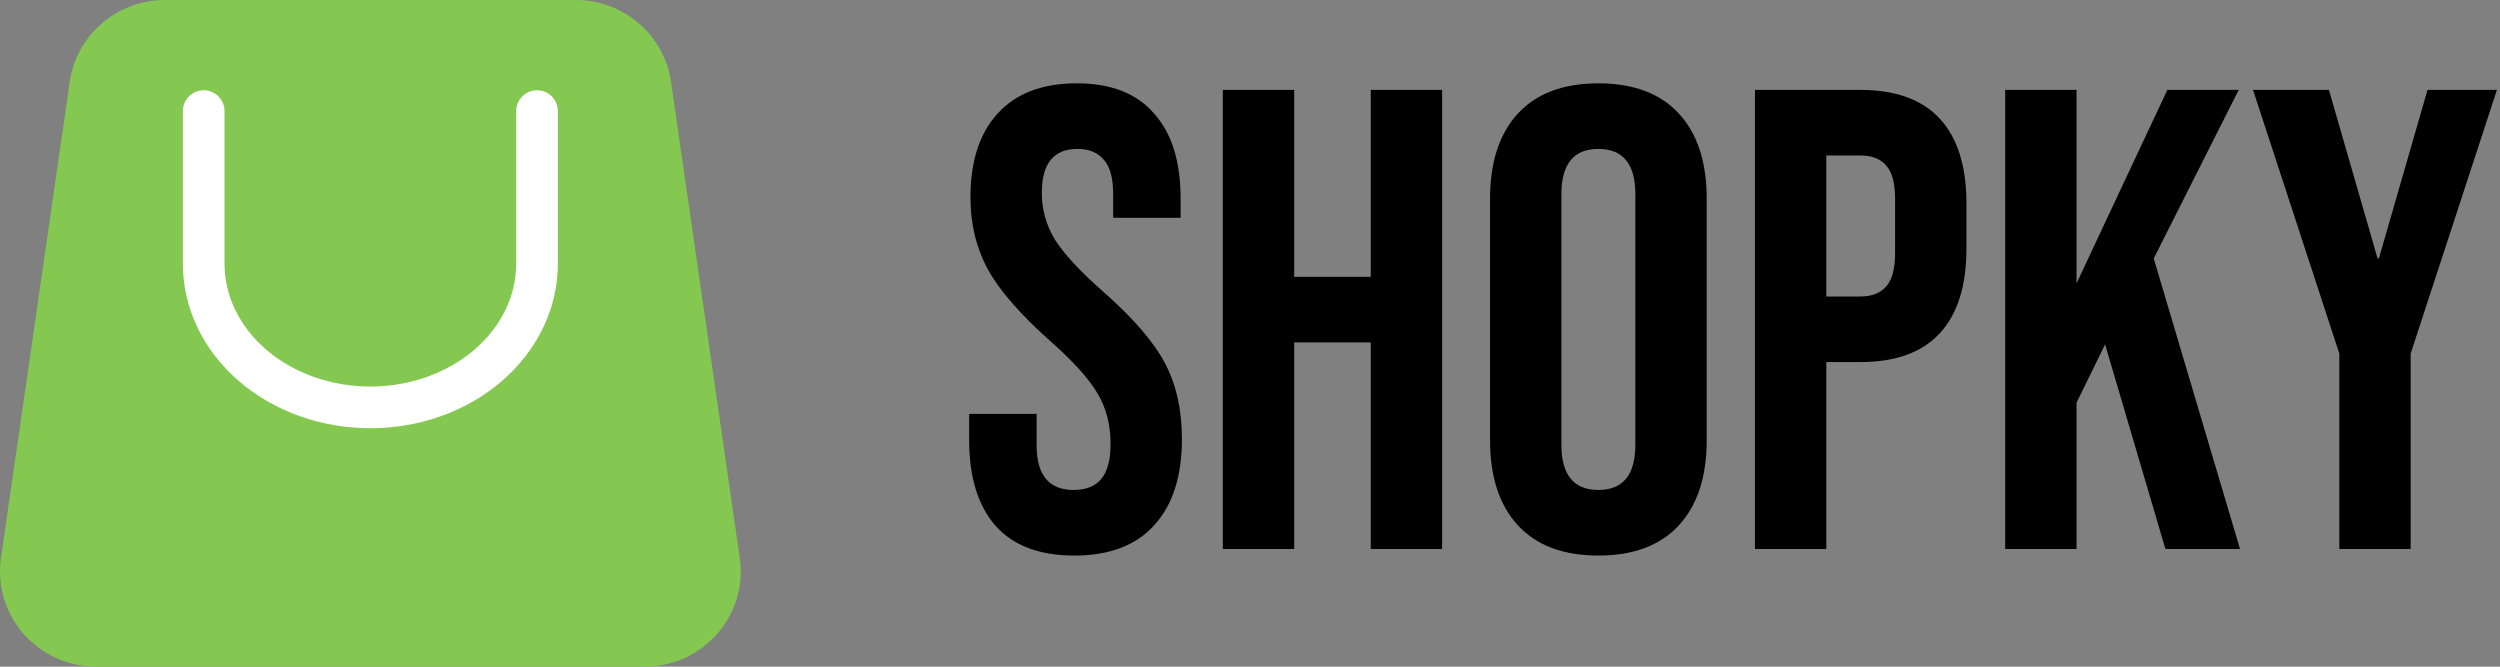
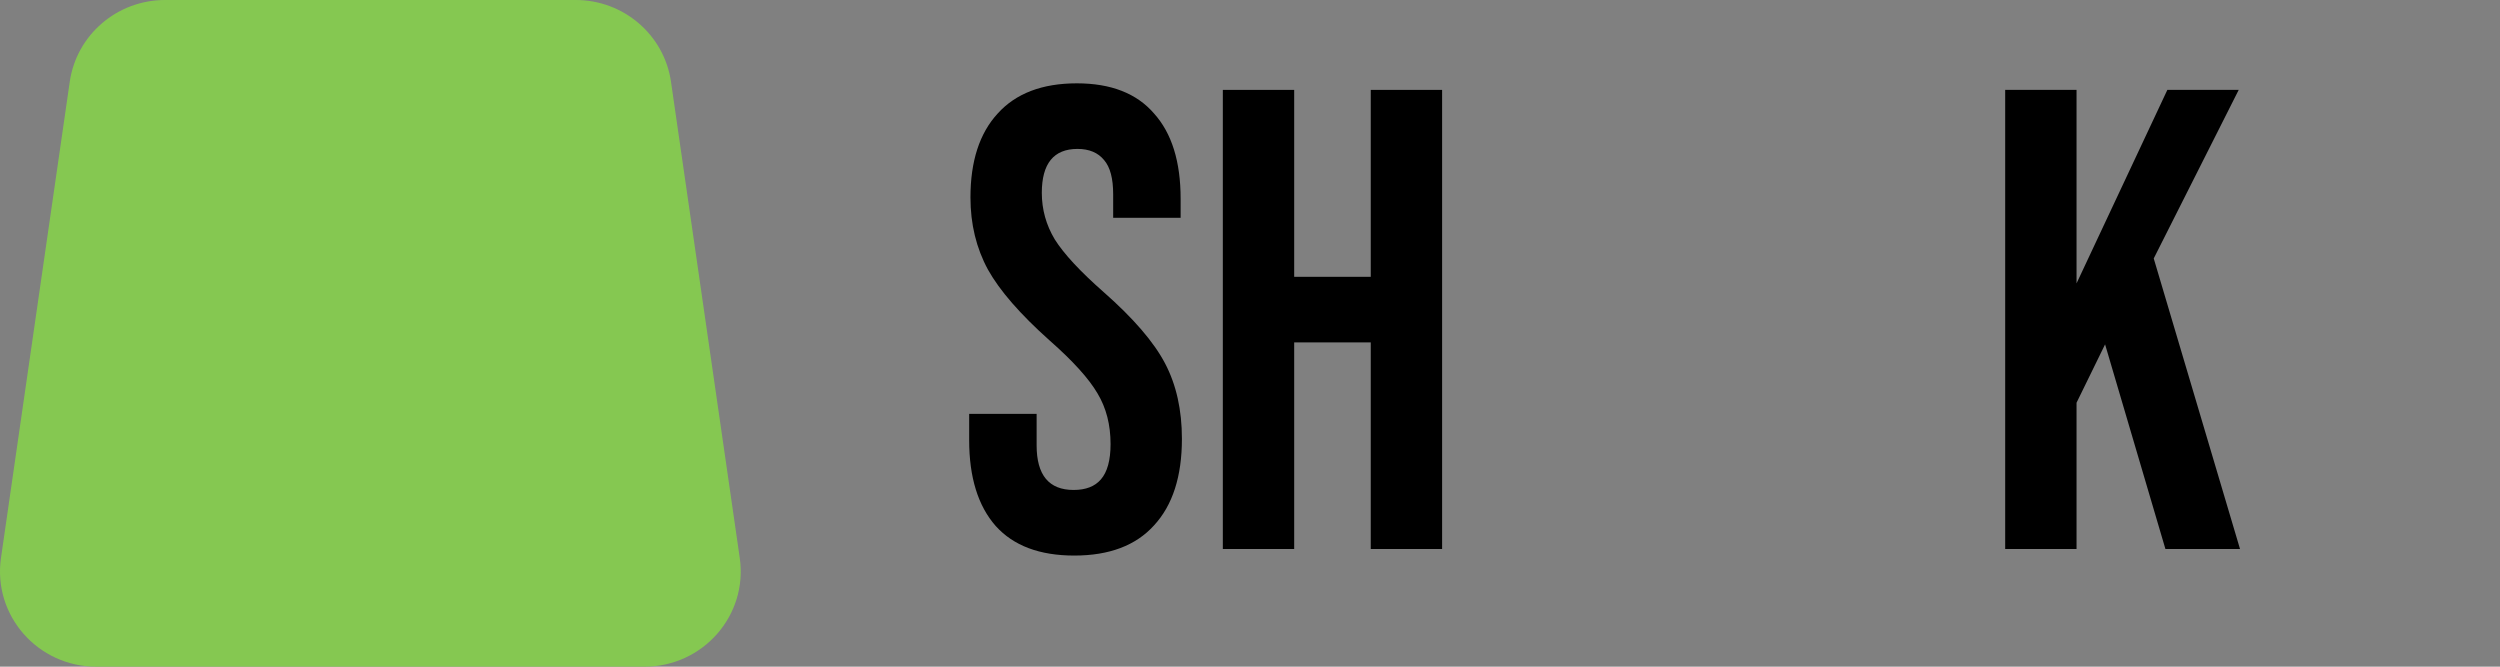
<svg xmlns="http://www.w3.org/2000/svg" width="120" height="32" viewBox="0 0 120 32" fill="none">
  <rect x="0" y="0" width="120" height="32" fill="#808080" stroke="none" />
  <path d="M51.564 26.667C49.903 26.667 48.647 26.194 47.796 25.25C46.945 24.285 46.52 22.91 46.52 21.126V19.867H49.758V21.378C49.758 22.805 50.349 23.518 51.533 23.518C52.114 23.518 52.55 23.351 52.84 23.015C53.152 22.658 53.307 22.091 53.307 21.315C53.307 20.391 53.1 19.583 52.685 18.891C52.27 18.177 51.501 17.327 50.38 16.341C48.969 15.082 47.983 13.948 47.422 12.941C46.862 11.912 46.582 10.758 46.582 9.478C46.582 7.736 47.018 6.393 47.89 5.448C48.761 4.483 50.028 4 51.688 4C53.328 4 54.563 4.483 55.394 5.448C56.245 6.393 56.67 7.757 56.67 9.541V10.454H53.432V9.32C53.432 8.565 53.287 8.019 52.996 7.683C52.705 7.327 52.28 7.148 51.719 7.148C50.578 7.148 50.007 7.851 50.007 9.257C50.007 10.055 50.214 10.8 50.63 11.493C51.066 12.185 51.844 13.025 52.965 14.011C54.397 15.27 55.383 16.414 55.923 17.443C56.463 18.471 56.732 19.678 56.732 21.063C56.732 22.868 56.286 24.253 55.394 25.218C54.522 26.184 53.245 26.667 51.564 26.667Z" fill="black" />
  <path d="M58.696 4.315H62.121V13.287H65.796V4.315H69.221V26.352H65.796V16.435H62.121V26.352H58.696V4.315Z" fill="black" />
-   <path d="M76.722 26.667C75.041 26.667 73.754 26.184 72.861 25.218C71.969 24.253 71.522 22.889 71.522 21.126V9.541C71.522 7.778 71.969 6.414 72.861 5.448C73.754 4.483 75.041 4 76.722 4C78.403 4 79.691 4.483 80.583 5.448C81.476 6.414 81.922 7.778 81.922 9.541V21.126C81.922 22.889 81.476 24.253 80.583 25.218C79.691 26.184 78.403 26.667 76.722 26.667ZM76.722 23.518C77.905 23.518 78.497 22.794 78.497 21.346V9.32C78.497 7.872 77.905 7.148 76.722 7.148C75.539 7.148 74.947 7.872 74.947 9.32V21.346C74.947 22.794 75.539 23.518 76.722 23.518Z" fill="black" />
-   <path d="M84.238 4.315H89.282C90.985 4.315 92.261 4.777 93.112 5.7C93.963 6.623 94.389 7.977 94.389 9.761V11.933C94.389 13.717 93.963 15.071 93.112 15.994C92.261 16.918 90.985 17.38 89.282 17.38H87.663V26.352H84.238V4.315ZM89.282 14.232C89.843 14.232 90.258 14.074 90.528 13.759C90.819 13.444 90.964 12.909 90.964 12.154V9.541C90.964 8.785 90.819 8.25 90.528 7.935C90.258 7.62 89.843 7.463 89.282 7.463H87.663V14.232H89.282Z" fill="black" />
  <path d="M96.249 4.315H99.674V13.602L104.033 4.315H107.458L103.379 12.406L107.521 26.352H103.94L101.044 16.53L99.674 19.331V26.352H96.249V4.315Z" fill="black" />
-   <path d="M112.287 16.97L108.145 4.315H111.788L114.124 12.406H114.186L116.521 4.315H119.853L115.712 16.97V26.352H112.287V16.97Z" fill="black" />
  <path d="M3.348 3.925C3.673 1.673 5.623 0 7.923 0H27.633C29.933 0 31.882 1.673 32.208 3.925L35.508 26.782C35.906 29.536 33.746 32 30.934 32H4.622C1.81 32 -0.35 29.536 0.047 26.782L3.348 3.925Z" fill="#85C851" />
-   <path d="M9.777 5.333V12.66C9.777 14.489 10.62 16.243 12.12 17.536C13.621 18.829 15.656 19.555 17.777 19.555C19.899 19.555 21.934 18.829 23.434 17.536C24.934 16.243 25.777 14.489 25.777 12.66V5.333" stroke="white" stroke-width="2" stroke-linecap="round" />
</svg>